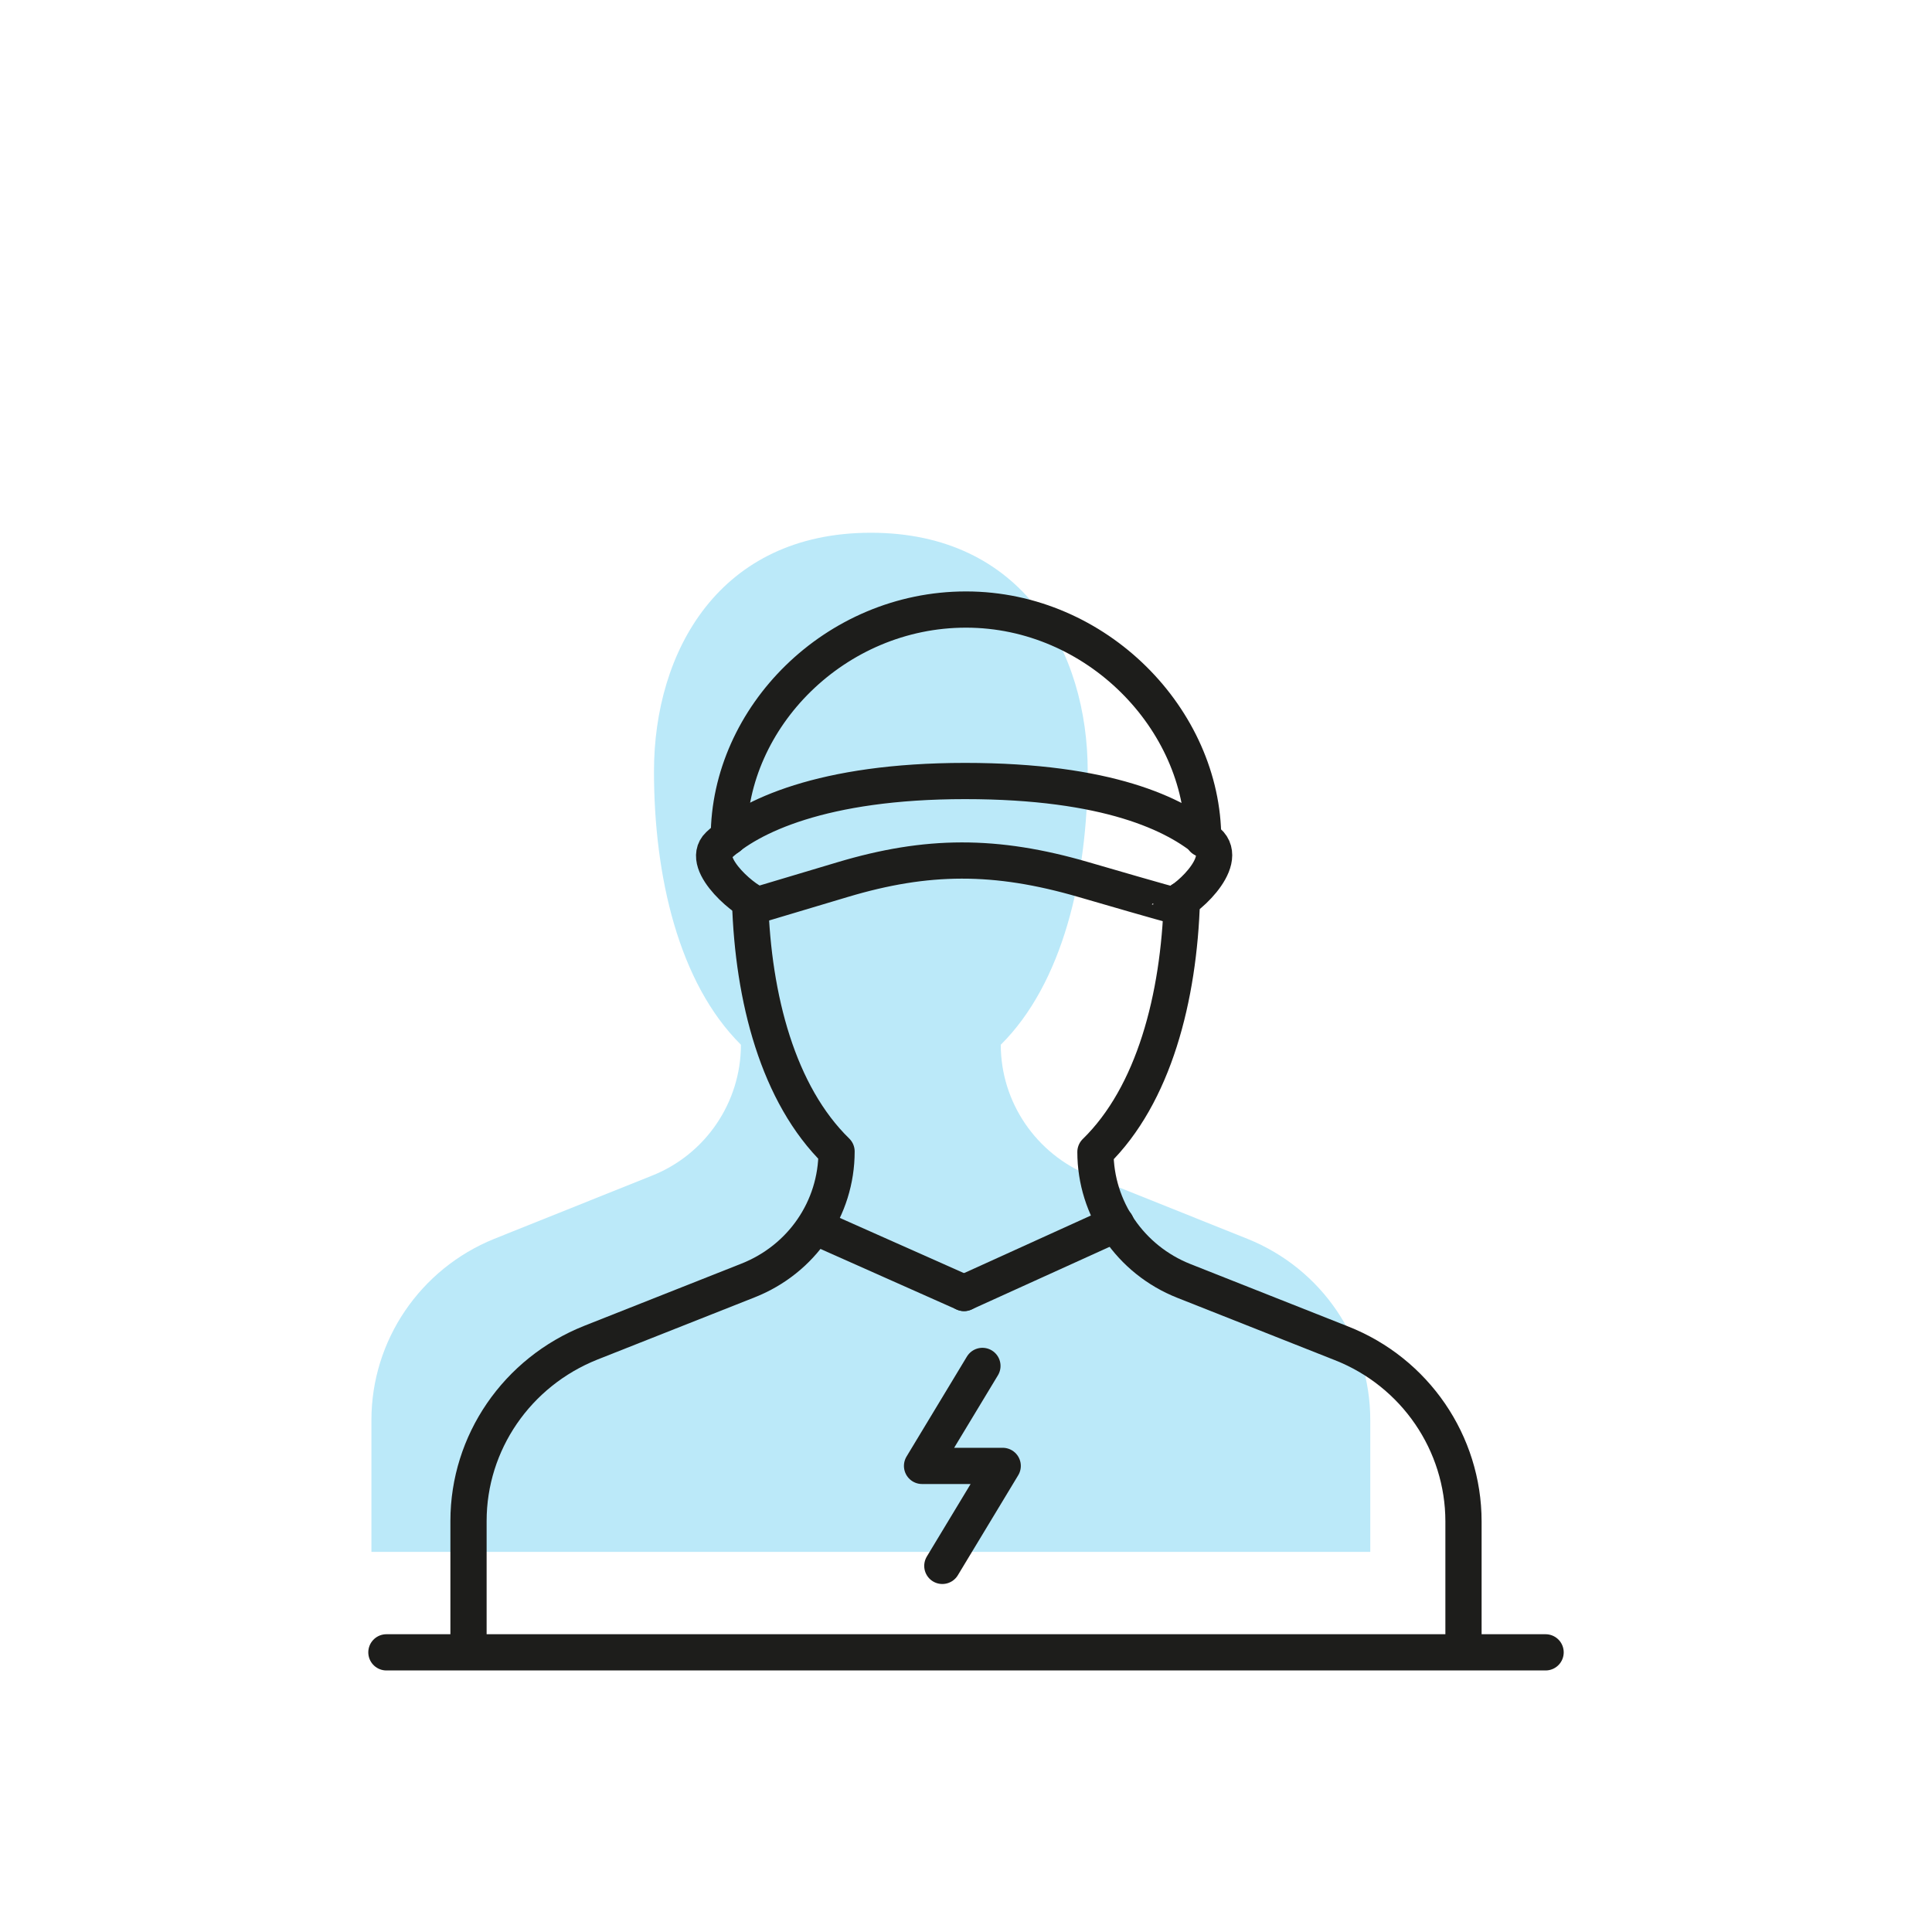
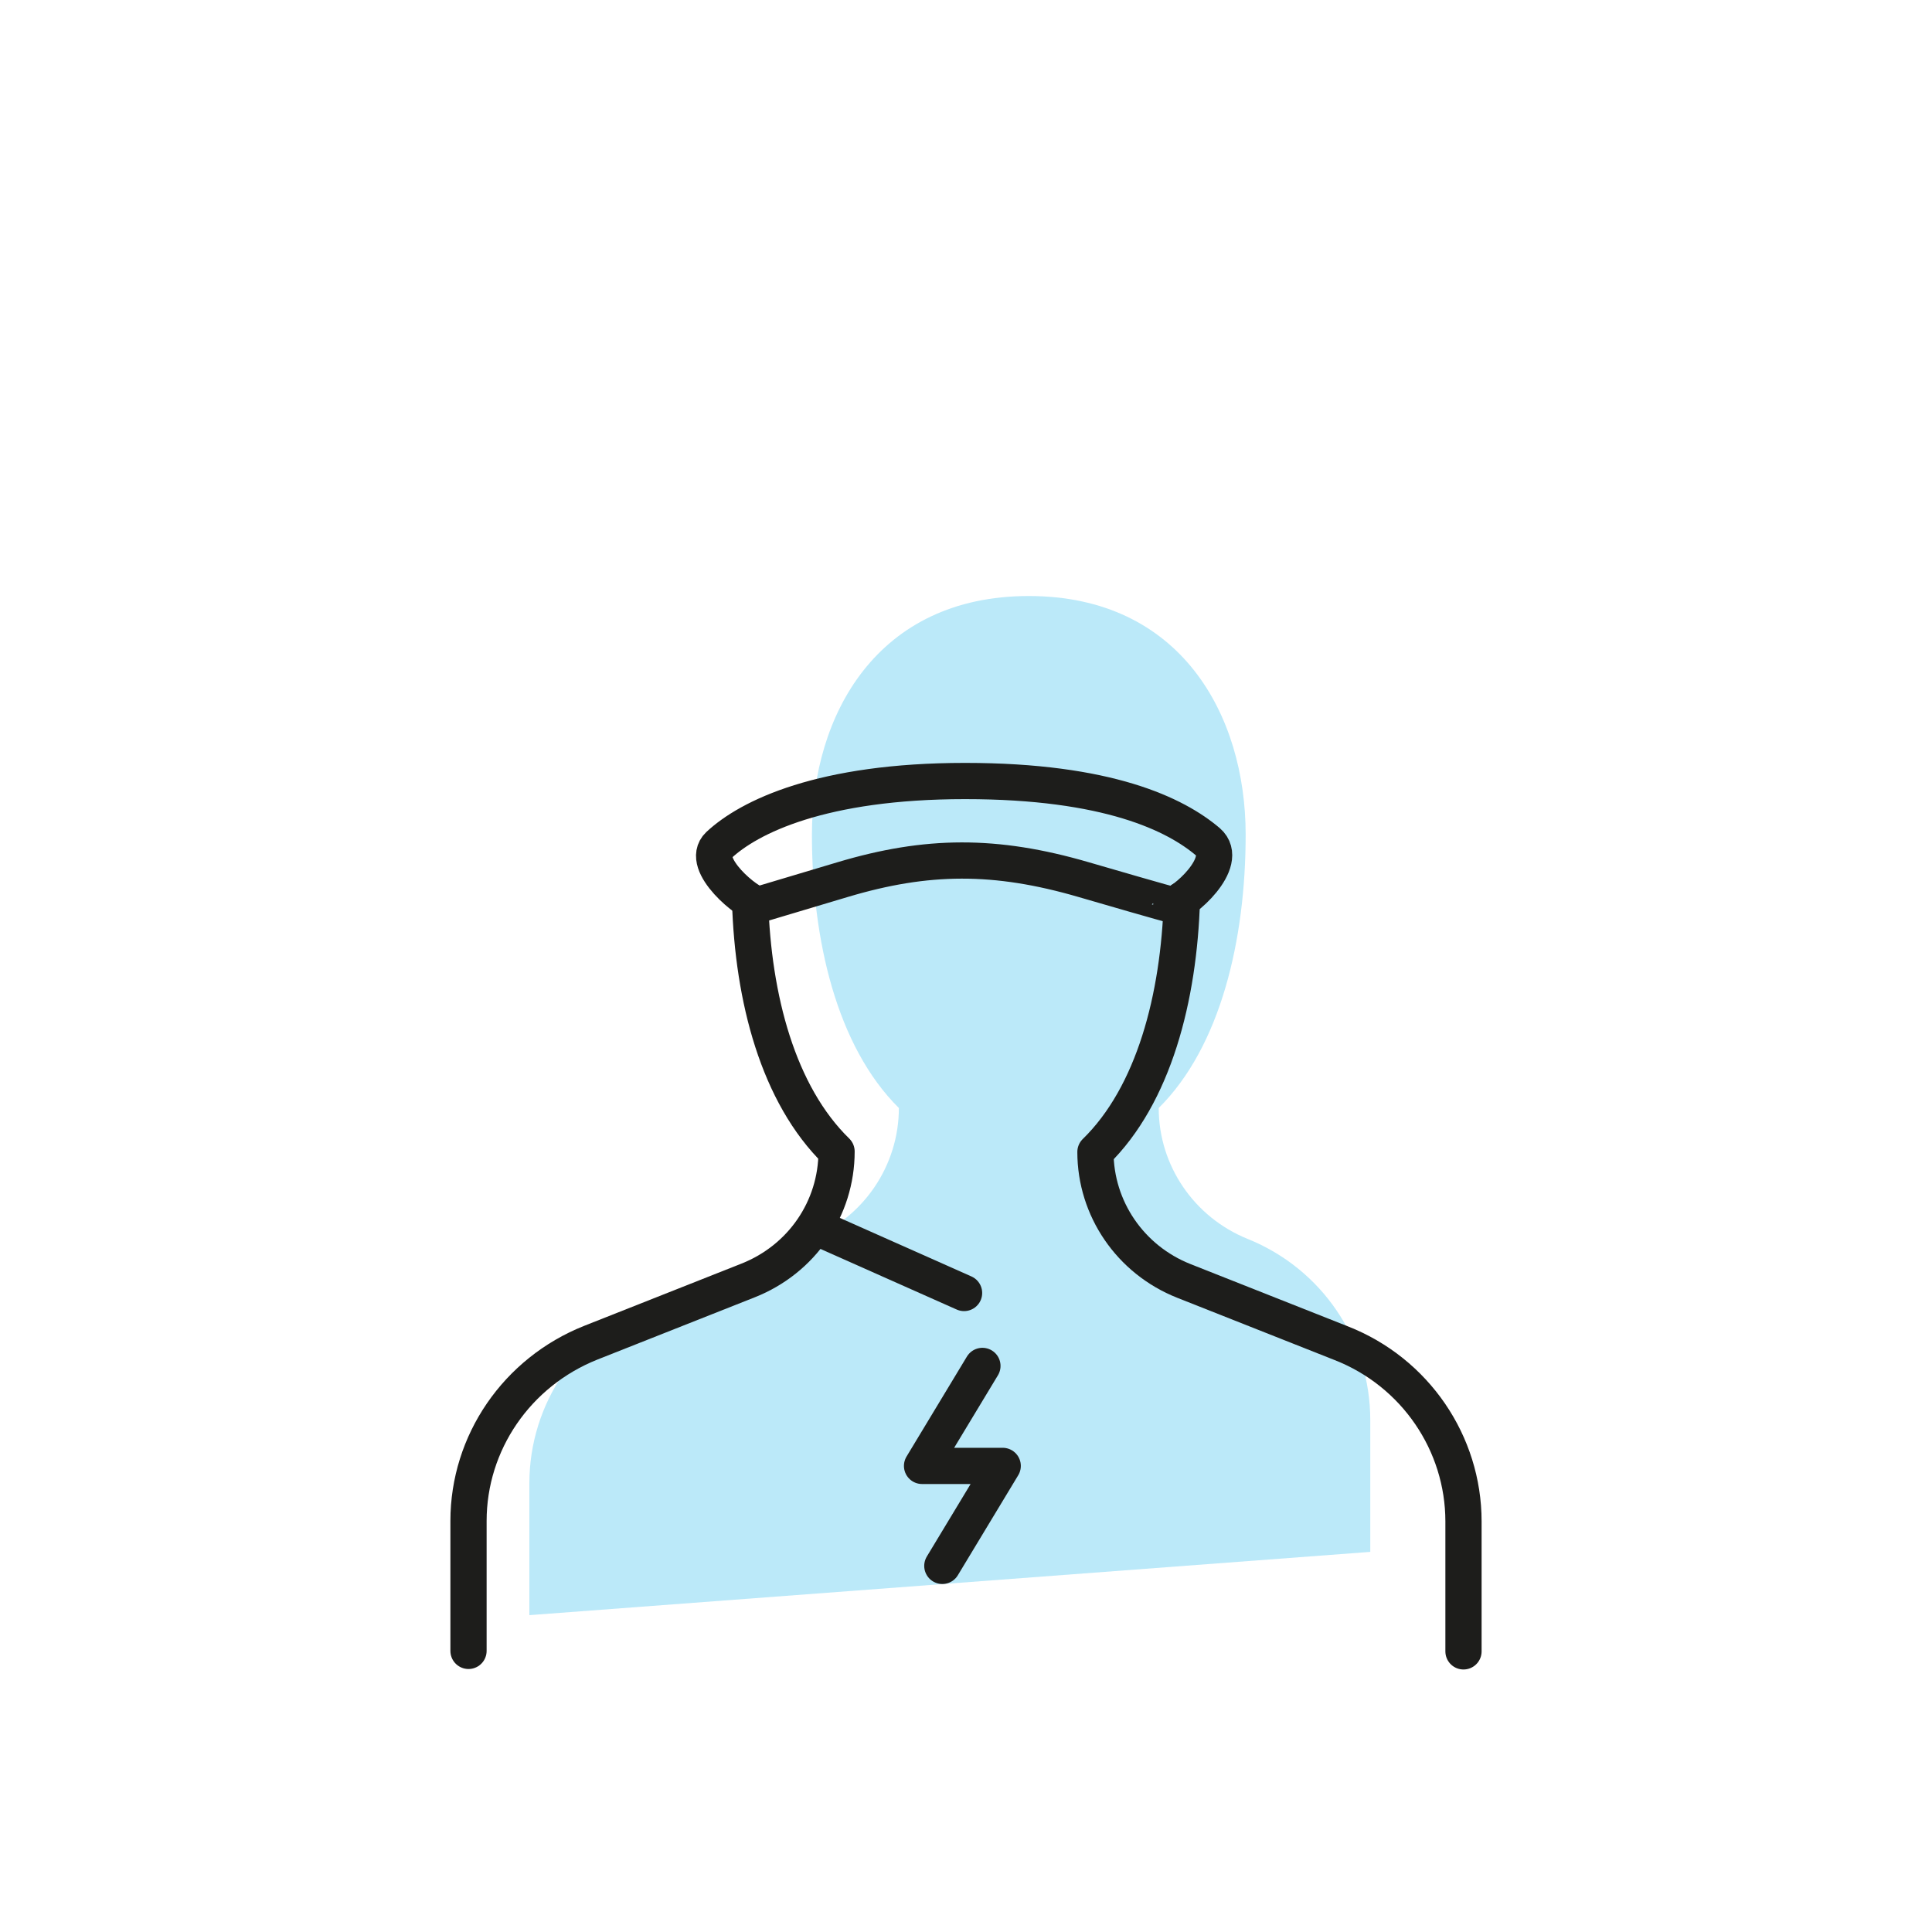
<svg xmlns="http://www.w3.org/2000/svg" id="Ebene_1" viewBox="0 0 40 40">
  <defs>
    <style>.cls-1{fill:#bbe9f9;stroke-width:0px;}.cls-2{fill:none;stroke:#1d1d1b;stroke-linecap:round;stroke-linejoin:round;stroke-width:.75px;}</style>
  </defs>
-   <path class="cls-1" d="m28.37,32.13v-2.73c0-1.65-1-3.13-2.54-3.75l-3.27-1.31c-1.11-.45-1.84-1.52-1.84-2.71,1.28-1.27,1.8-3.48,1.8-5.66,0-2.48-1.35-4.94-4.49-4.94s-4.49,2.46-4.49,4.94c0,2.17.51,4.38,1.8,5.66,0,1.19-.73,2.27-1.84,2.71l-3.27,1.31c-1.53.62-2.54,2.1-2.54,3.75v2.73" />
+   <path class="cls-1" d="m28.37,32.13v-2.73c0-1.65-1-3.13-2.54-3.75c-1.11-.45-1.84-1.52-1.84-2.71,1.28-1.27,1.8-3.48,1.8-5.66,0-2.48-1.35-4.94-4.49-4.94s-4.49,2.46-4.49,4.94c0,2.17.51,4.38,1.8,5.66,0,1.19-.73,2.27-1.84,2.71l-3.27,1.31c-1.53.62-2.54,2.1-2.54,3.75v2.73" />
  <path class="cls-2" d="m15.53,18.66c.06,2.01.58,4,1.79,5.18,0,1.18-.72,2.23-1.83,2.67l-3.26,1.29c-1.53.61-2.53,2.07-2.53,3.69v2.69" />
  <path class="cls-2" d="m30.3,34.19v-2.69c0-1.62-1-3.09-2.53-3.69l-3.26-1.29c-1.11-.44-1.83-1.5-1.83-2.67,1.21-1.18,1.73-3.2,1.79-5.22" />
-   <path class="cls-2" d="m24.91,17.37c0-2.47-2.2-4.75-4.91-4.75s-4.91,2.23-4.91,4.71" />
  <path class="cls-2" d="m24.25,18.73s0,.01-1.82-.52-3.24-.52-4.98,0l-1.74.52c-.2,0-1.24-.84-.83-1.23.63-.59,2.14-1.33,5.1-1.33s4.36.69,5.03,1.26c.48.42-.54,1.3-.75,1.3Z" />
  <polyline class="cls-2" points="19.51 32.42 20.76 30.35 19.09 30.35 20.34 28.28" />
-   <line class="cls-2" x1="8" y1="34.21" x2="32" y2="34.21" />
  <line class="cls-2" x1="16.88" y1="25.4" x2="19.96" y2="26.77" />
-   <line class="cls-2" x1="23.11" y1="25.34" x2="19.96" y2="26.77" />
</svg>